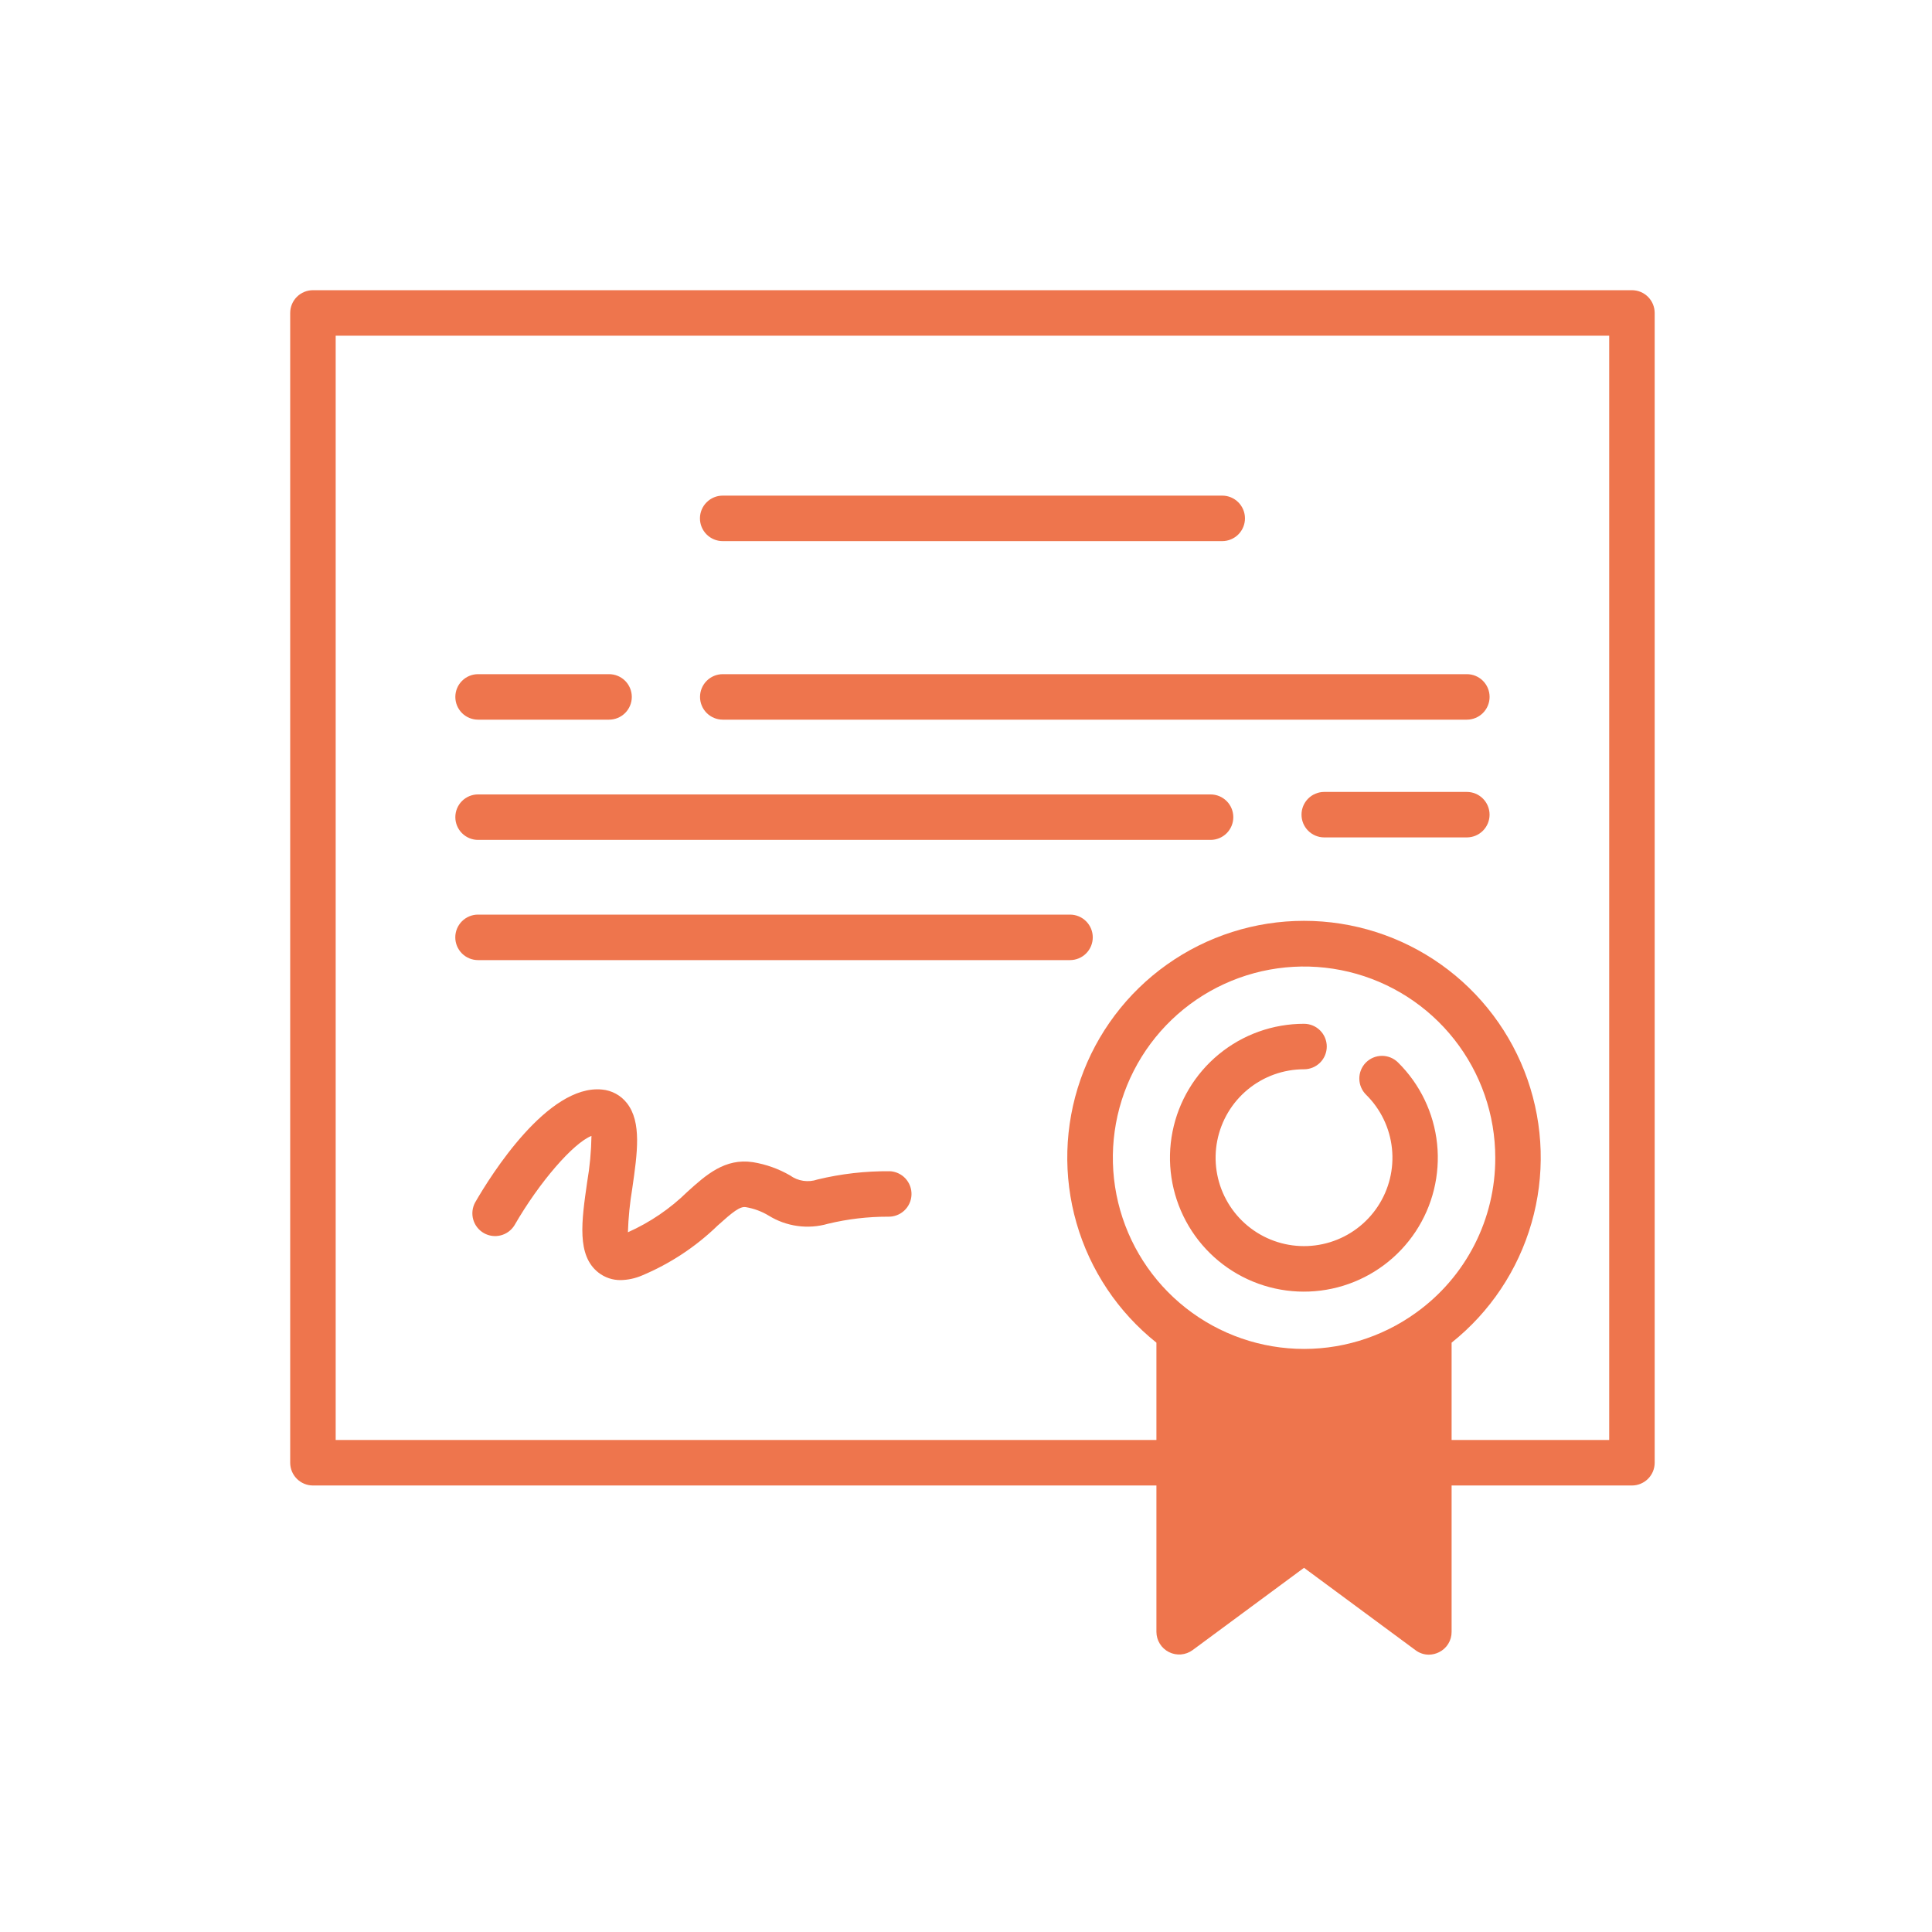
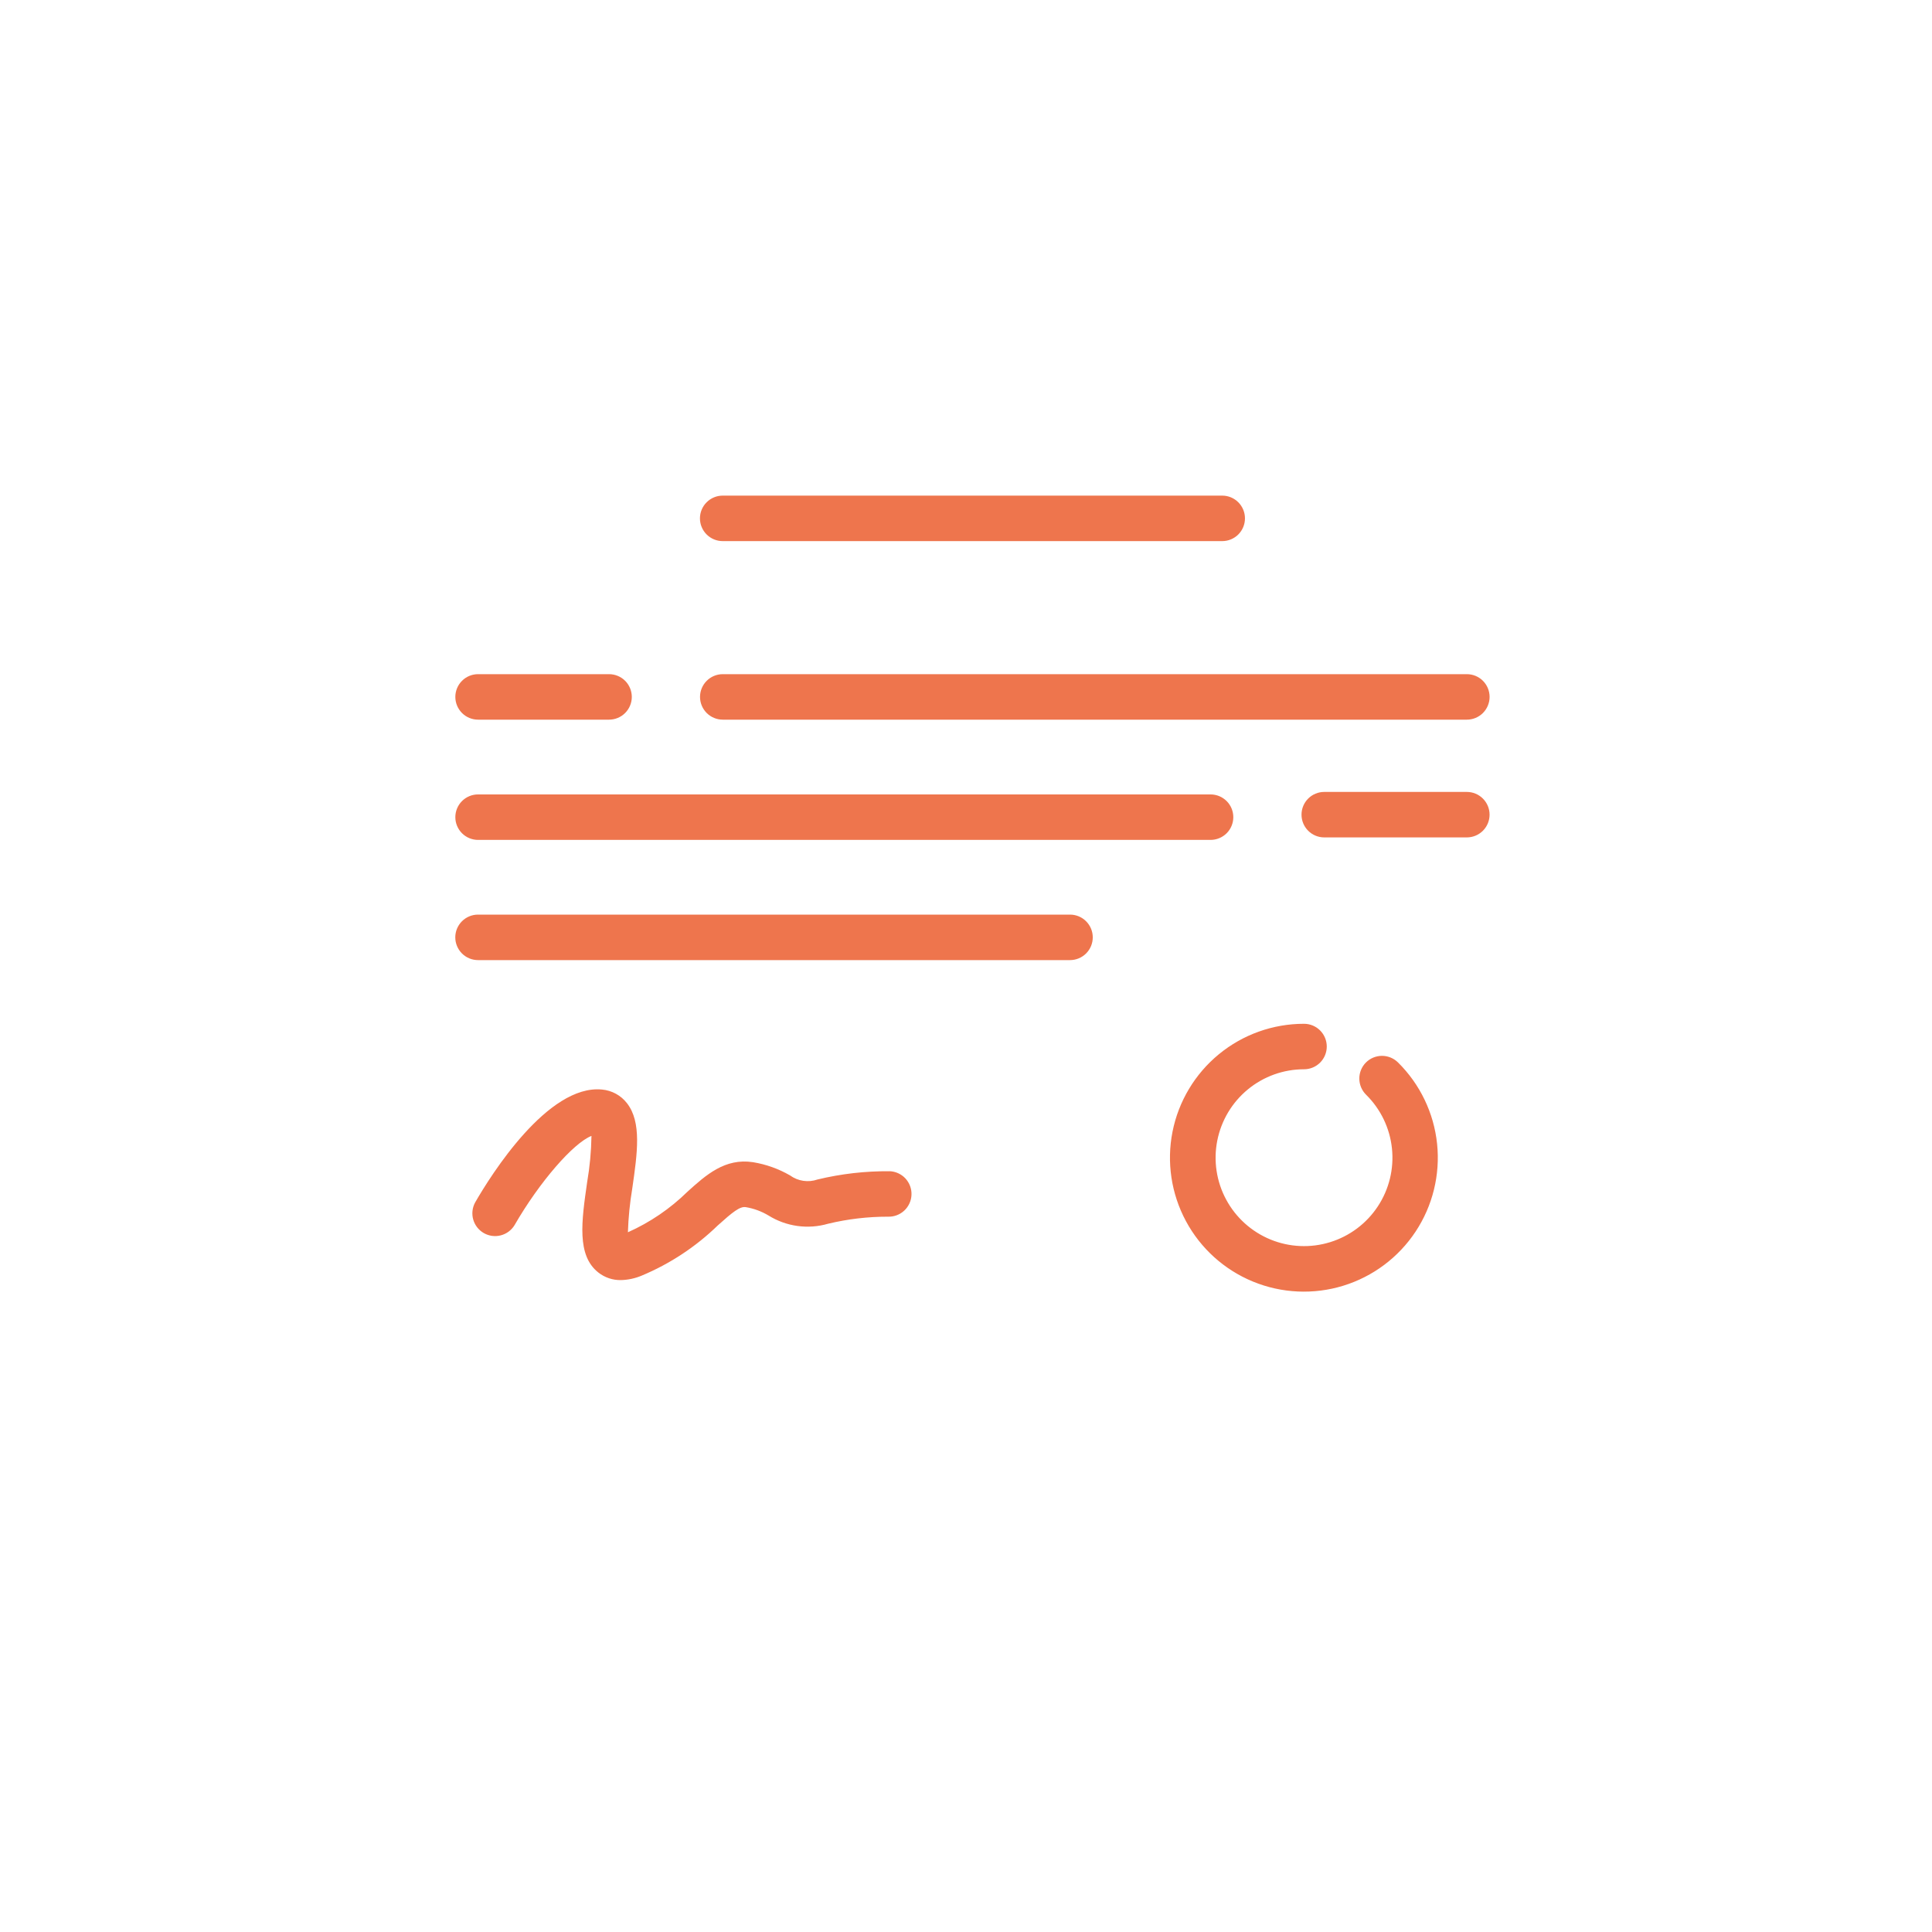
<svg xmlns="http://www.w3.org/2000/svg" width="150" height="150" viewBox="0 0 150 150" fill="none">
-   <path d="M126.703 22.531H24.297C23.829 22.531 23.38 22.717 23.049 23.048C22.717 23.38 22.531 23.829 22.531 24.297V113.567C22.531 114.035 22.717 114.484 23.049 114.815C23.38 115.146 23.829 115.333 24.297 115.333H89.784V126.703C89.786 127.028 89.878 127.346 90.05 127.622C90.221 127.898 90.466 128.121 90.756 128.267C91.046 128.413 91.371 128.476 91.695 128.45C92.019 128.423 92.329 128.307 92.591 128.116L101.243 121.724L109.894 128.116C110.194 128.344 110.56 128.468 110.936 128.469C111.212 128.465 111.484 128.399 111.731 128.275C112.023 128.13 112.27 127.906 112.441 127.628C112.613 127.35 112.703 127.03 112.702 126.703V115.333H126.703C127.171 115.333 127.62 115.146 127.952 114.815C128.283 114.484 128.469 114.035 128.469 113.567V24.297C128.469 23.829 128.283 23.38 127.952 23.048C127.62 22.717 127.171 22.531 126.703 22.531ZM109.947 101.914C107.246 103.867 103.967 104.855 100.636 104.718C97.305 104.581 94.118 103.327 91.587 101.158C89.055 98.989 87.328 96.032 86.682 92.761C86.037 89.491 86.51 86.099 88.027 83.13C89.544 80.162 92.016 77.79 95.044 76.398C98.073 75.005 101.482 74.672 104.723 75.453C107.963 76.234 110.847 78.082 112.909 80.701C114.972 83.32 116.093 86.556 116.092 89.89C116.1 92.239 115.546 94.555 114.477 96.647C113.409 98.738 111.855 100.544 109.947 101.914ZM124.938 111.801H112.702V104.244C115.682 101.868 117.849 98.625 118.904 94.963C119.96 91.3 119.85 87.401 118.592 83.803C117.333 80.206 114.987 77.089 111.879 74.883C108.771 72.678 105.054 71.493 101.243 71.493C97.432 71.493 93.715 72.678 90.607 74.883C87.498 77.089 85.153 80.206 83.894 83.803C82.635 87.401 82.526 91.3 83.581 94.963C84.636 98.625 86.804 101.868 89.784 104.244V111.801H26.062V26.062H124.938V111.801Z" fill="#EE754D" />
  <path d="M106.045 82.498C105.717 82.831 105.534 83.281 105.537 83.749C105.541 84.218 105.73 84.665 106.063 84.994C107.196 86.111 107.906 87.585 108.071 89.167C108.237 90.749 107.849 92.339 106.972 93.666C106.096 94.993 104.786 95.975 103.266 96.443C101.746 96.912 100.111 96.838 98.64 96.235C97.168 95.631 95.952 94.536 95.199 93.135C94.445 91.735 94.201 90.116 94.509 88.556C94.817 86.995 95.656 85.59 96.885 84.58C98.113 83.57 99.654 83.018 101.245 83.018C101.713 83.018 102.162 82.832 102.493 82.501C102.824 82.17 103.01 81.721 103.01 81.253C103.01 80.784 102.824 80.335 102.493 80.004C102.162 79.673 101.713 79.487 101.245 79.487C98.836 79.485 96.501 80.318 94.639 81.846C92.777 83.374 91.503 85.501 91.034 87.864C90.566 90.226 90.933 92.678 92.072 94.801C93.21 96.923 95.051 98.585 97.278 99.501C99.506 100.417 101.983 100.532 104.285 99.825C106.588 99.118 108.574 97.633 109.904 95.625C111.233 93.617 111.824 91.209 111.576 88.813C111.328 86.417 110.255 84.182 108.542 82.489C108.21 82.159 107.76 81.975 107.292 81.976C106.824 81.978 106.375 82.165 106.045 82.498ZM56.11 42.012H94.894C95.362 42.012 95.811 41.826 96.142 41.495C96.473 41.163 96.659 40.714 96.659 40.246C96.659 39.778 96.473 39.329 96.142 38.998C95.811 38.666 95.362 38.48 94.894 38.48H56.11C55.642 38.48 55.193 38.666 54.862 38.998C54.53 39.329 54.344 39.778 54.344 40.246C54.344 40.714 54.53 41.163 54.862 41.495C55.193 41.826 55.642 42.012 56.11 42.012ZM54.35 54.108C54.35 54.576 54.536 55.025 54.867 55.356C55.198 55.688 55.647 55.874 56.115 55.874H113.886C114.355 55.874 114.804 55.688 115.135 55.356C115.466 55.025 115.652 54.576 115.652 54.108C115.652 53.64 115.466 53.191 115.135 52.859C114.804 52.528 114.355 52.342 113.886 52.342H56.115C55.647 52.342 55.198 52.528 54.867 52.859C54.536 53.191 54.35 53.64 54.35 54.108ZM37.117 55.874H47.287C47.755 55.874 48.205 55.688 48.536 55.356C48.867 55.025 49.053 54.576 49.053 54.108C49.053 53.64 48.867 53.191 48.536 52.859C48.205 52.528 47.755 52.342 47.287 52.342H37.117C36.649 52.342 36.2 52.528 35.869 52.859C35.538 53.191 35.352 53.64 35.352 54.108C35.352 54.576 35.538 55.025 35.869 55.356C36.2 55.688 36.649 55.874 37.117 55.874ZM113.885 61.485H102.814C102.346 61.485 101.897 61.671 101.566 62.002C101.235 62.333 101.049 62.782 101.049 63.25C101.049 63.719 101.235 64.168 101.566 64.499C101.897 64.83 102.346 65.016 102.814 65.016H113.885C114.353 65.016 114.802 64.83 115.133 64.499C115.464 64.168 115.65 63.719 115.65 63.25C115.65 62.782 115.464 62.333 115.133 62.002C114.802 61.671 114.353 61.485 113.885 61.485ZM37.117 65.21H93.988C94.456 65.21 94.905 65.024 95.237 64.693C95.568 64.362 95.754 63.913 95.754 63.445C95.754 62.976 95.568 62.527 95.237 62.196C94.905 61.865 94.456 61.679 93.988 61.679H37.117C36.649 61.679 36.2 61.865 35.869 62.196C35.538 62.527 35.352 62.976 35.352 63.445C35.352 63.913 35.538 64.362 35.869 64.693C36.2 65.024 36.649 65.21 37.117 65.21ZM37.114 74.542H83.076C83.545 74.542 83.994 74.356 84.325 74.025C84.656 73.693 84.842 73.244 84.842 72.776C84.842 72.308 84.656 71.859 84.325 71.528C83.994 71.196 83.545 71.01 83.076 71.01H37.114C36.645 71.01 36.196 71.196 35.865 71.528C35.534 71.859 35.348 72.308 35.348 72.776C35.348 73.244 35.534 73.693 35.865 74.025C36.196 74.356 36.645 74.542 37.114 74.542ZM69.073 90.934C67.186 90.917 65.304 91.133 63.469 91.576C63.114 91.699 62.735 91.734 62.364 91.678C61.992 91.623 61.64 91.478 61.336 91.257C60.446 90.744 59.471 90.396 58.457 90.231C56.285 89.901 54.807 91.228 53.372 92.526C52.031 93.842 50.466 94.907 48.751 95.673C48.787 94.536 48.9 93.403 49.088 92.281C49.487 89.514 49.828 87.122 48.677 85.651C48.444 85.35 48.151 85.1 47.817 84.918C47.482 84.736 47.114 84.624 46.735 84.591C42.539 84.187 38.125 91.204 36.884 93.368C36.667 93.773 36.616 94.247 36.742 94.689C36.869 95.131 37.163 95.506 37.561 95.735C37.96 95.964 38.432 96.028 38.877 95.914C39.322 95.8 39.706 95.517 39.946 95.125C41.888 91.755 44.524 88.736 45.921 88.192C45.902 89.393 45.791 90.591 45.587 91.776C45.147 94.834 44.769 97.474 46.457 98.799C46.955 99.19 47.571 99.397 48.204 99.386C48.765 99.373 49.319 99.253 49.835 99.033C52.023 98.117 54.02 96.8 55.722 95.148C56.887 94.101 57.45 93.646 57.907 93.723C58.532 93.828 59.13 94.049 59.673 94.375C60.355 94.799 61.118 95.074 61.913 95.184C62.708 95.294 63.517 95.235 64.288 95.012C65.81 94.645 67.37 94.461 68.936 94.463C69.167 94.472 69.399 94.435 69.616 94.354C69.834 94.274 70.034 94.151 70.204 93.993C70.374 93.836 70.511 93.646 70.608 93.435C70.705 93.224 70.76 92.996 70.768 92.765C70.777 92.533 70.74 92.301 70.659 92.084C70.579 91.866 70.456 91.667 70.299 91.496C70.141 91.326 69.951 91.189 69.74 91.092C69.529 90.995 69.302 90.941 69.07 90.932L69.073 90.934Z" fill="#EE754D" />
</svg>